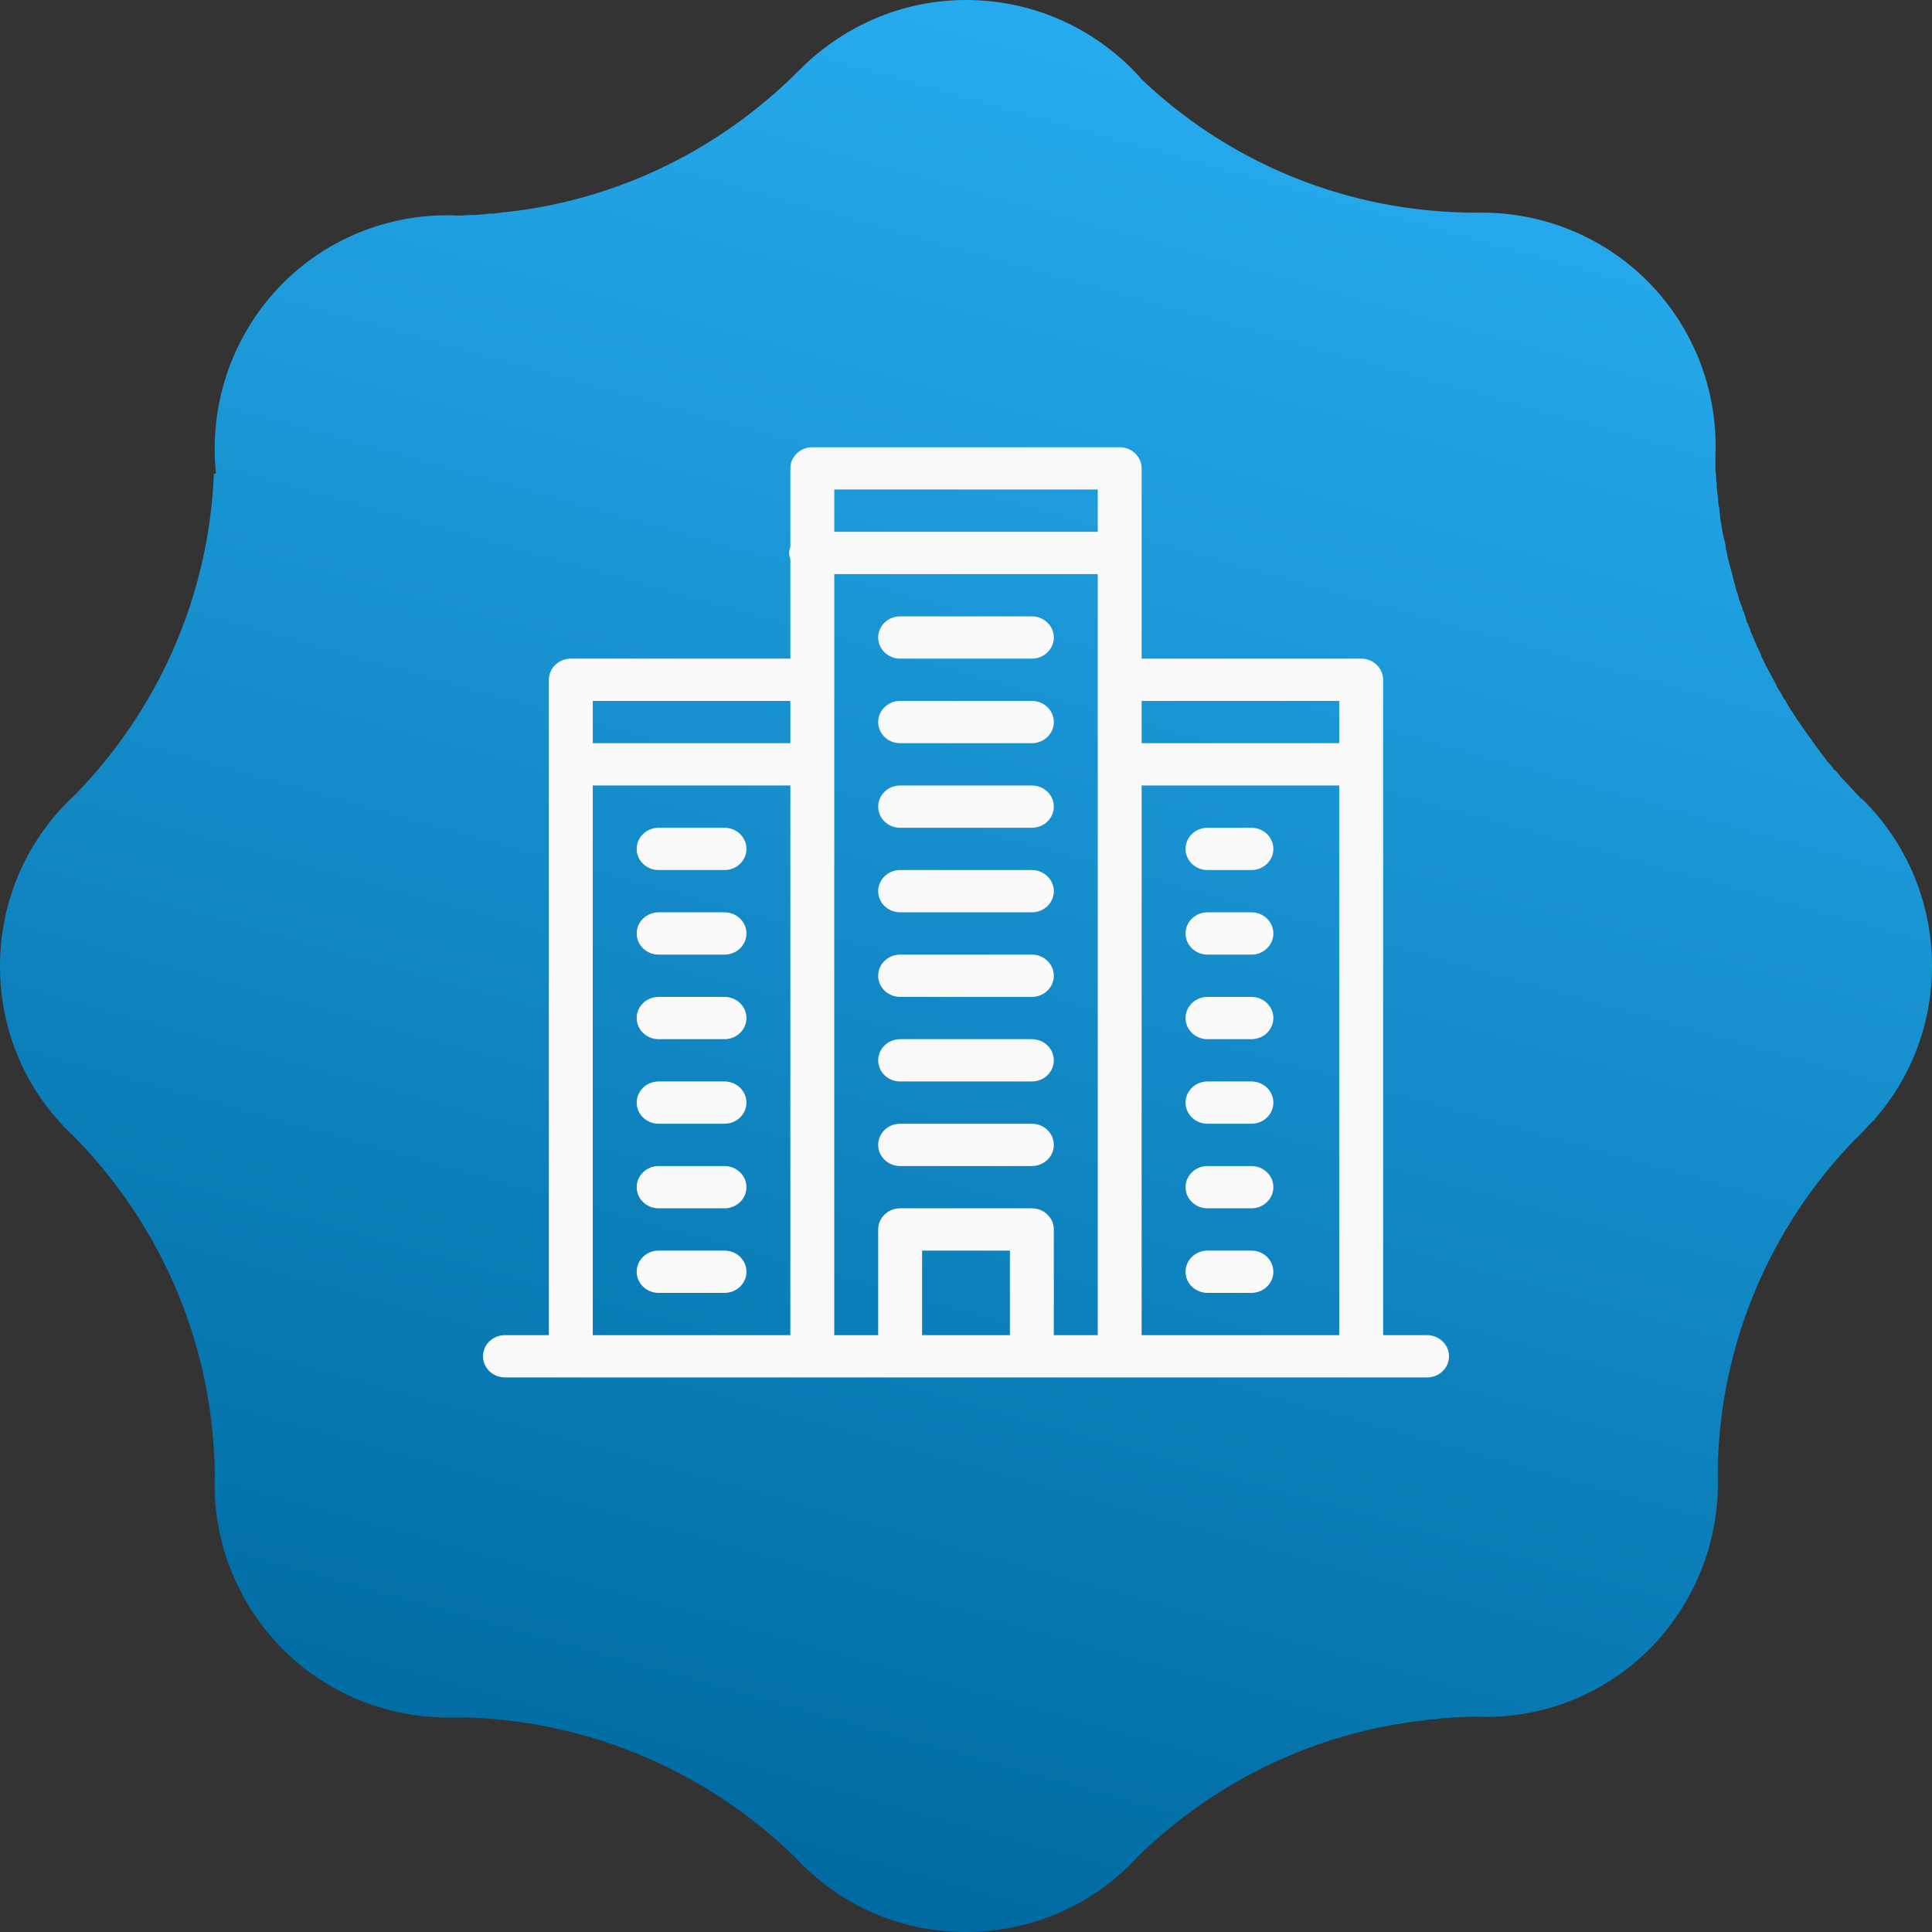
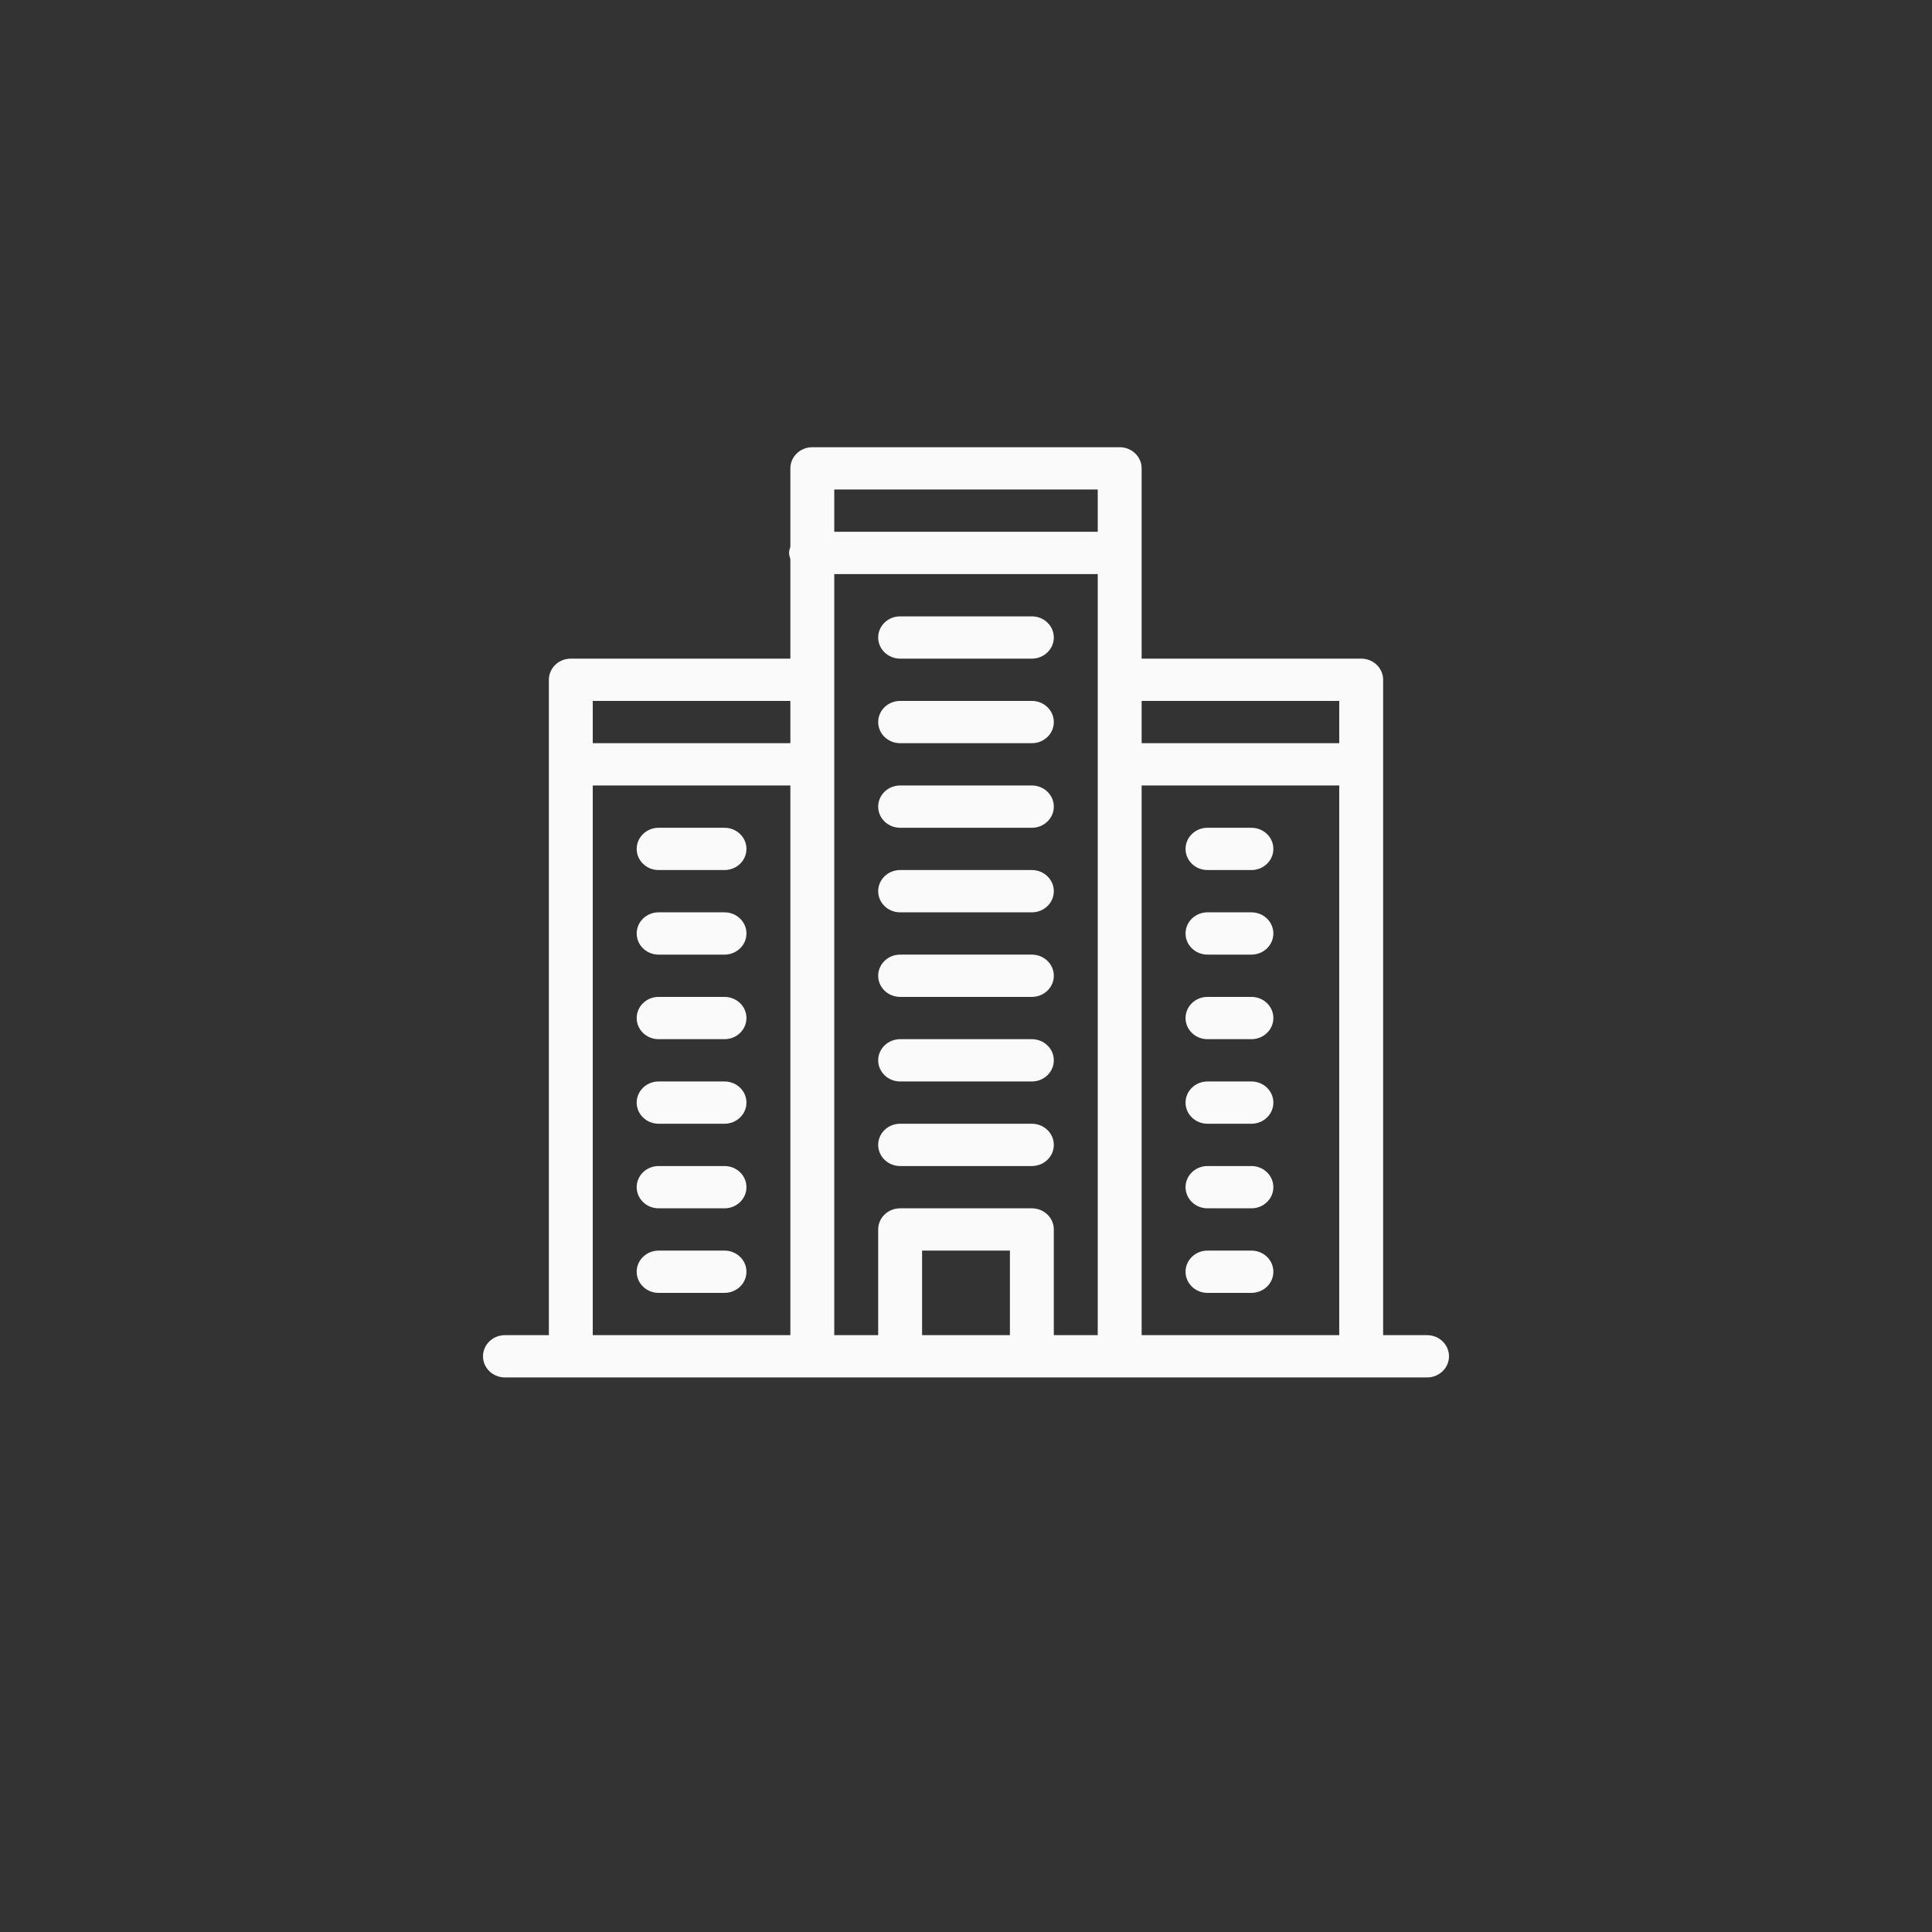
<svg xmlns="http://www.w3.org/2000/svg" width="108" height="108" viewBox="0 0 108 108" fill="none">
  <rect x="0" y="0" width="108" height="108" fill="#333333" stroke="none" />
-   <path fill-rule="evenodd" clip-rule="evenodd" d="M63.666 4.292C68.561 9.01 75.197 11.889 82.546 11.889C85.989 11.814 89.47 13.09 92.099 15.718C94.766 18.409 96.043 21.963 95.893 25.505V26.318L95.93 26.568C95.93 26.706 95.93 26.856 95.968 27.031V27.206C95.968 27.344 96.006 27.494 96.006 27.632L96.043 27.882C96.043 28.02 96.043 28.133 96.081 28.27L96.118 28.483C96.118 28.621 96.156 28.808 96.156 28.946L96.193 29.159C96.231 29.296 96.231 29.447 96.269 29.622L96.306 29.834C96.344 29.972 96.381 30.16 96.419 30.298L96.456 30.473C96.456 30.61 96.494 30.761 96.531 30.898L96.569 31.111C96.606 31.249 96.644 31.399 96.682 31.574L96.719 31.687C96.757 31.862 96.832 32.037 96.857 32.225L96.894 32.362C96.932 32.538 97.007 32.713 97.032 32.901L97.07 33.038C97.145 33.176 97.183 33.364 97.207 33.501L97.283 33.676C97.32 33.814 97.395 33.964 97.42 34.102L97.496 34.24C97.533 34.415 97.608 34.565 97.633 34.74L97.708 34.878C97.783 35.053 97.846 35.203 97.884 35.378L97.959 35.516C98.034 35.691 98.097 35.867 98.172 36.017L98.209 36.129C98.322 36.304 98.384 36.48 98.46 36.667V36.705C98.572 36.88 98.635 37.055 98.71 37.206L98.785 37.343C98.86 37.481 98.96 37.669 99.035 37.806L99.111 37.944C99.223 38.119 99.286 38.269 99.361 38.444L99.436 38.557C99.549 38.732 99.649 38.907 99.724 39.058L99.799 39.133C99.874 39.308 99.975 39.483 100.087 39.633L100.125 39.709C100.237 39.846 100.338 40.034 100.45 40.209L100.525 40.322C100.638 40.459 100.738 40.609 100.851 40.785L100.926 40.897C101.039 41.035 101.139 41.223 101.277 41.36L101.314 41.435C101.452 41.611 101.565 41.786 101.702 41.974C101.84 42.149 101.953 42.299 102.09 42.474L102.128 42.549C102.266 42.687 102.416 42.837 102.516 43.012L102.629 43.087C102.741 43.225 102.879 43.413 103.017 43.55L103.092 43.626C103.23 43.763 103.38 43.951 103.518 44.089L103.555 44.126C103.693 44.301 103.881 44.452 104.019 44.627L104.094 44.664C106.51 47.042 108 50.346 108 54C108 57.266 106.798 60.282 104.807 62.547V62.585L104.632 62.723C104.307 63.073 103.994 63.436 103.643 63.749C98.998 68.579 96.118 75.062 96.018 82.27C96.193 85.812 94.916 89.441 92.224 92.169C89.533 94.86 85.939 96.136 82.434 95.961C82.045 95.961 81.682 95.999 81.294 95.999L81.006 96.036H80.681C80.543 96.074 80.393 96.074 80.218 96.111H80.08C79.904 96.111 79.729 96.149 79.541 96.186H79.466C73.682 96.862 68.11 99.415 63.641 103.745C61.262 106.373 57.819 108 53.987 108C50.156 108 46.788 106.373 44.41 103.783C39.689 99.202 33.342 96.299 26.305 96.011H25.066C21.698 96.011 18.355 94.735 15.801 92.182C13.134 89.491 11.857 85.937 12.007 82.42C11.932 75.5 9.24 68.654 3.981 63.373H3.944C3.906 63.298 3.831 63.236 3.769 63.198V63.161L3.518 62.948V62.91C1.315 60.608 0 57.441 0 54.013C0 50.221 1.603 46.817 4.182 44.439C8.764 39.758 11.669 33.439 11.957 26.493L12.07 26.456C11.681 22.664 12.921 18.759 15.801 15.843C18.492 13.153 22.086 11.876 25.629 12.051C25.917 12.051 26.192 12.014 26.48 12.014H26.618C26.756 12.014 26.944 11.976 27.081 11.976L27.332 11.939H27.657C27.833 11.901 27.983 11.901 28.121 11.864H28.258C28.434 11.826 28.646 11.826 28.822 11.789H28.859C34.606 11.038 40.178 8.422 44.622 3.98L44.66 3.942C47.039 1.527 50.344 0 54 0C57.906 0 61.387 1.702 63.791 4.393L63.666 4.292Z" fill="url(#paint0_linear_73_20)" />
  <path d="M41.727 47.455C41.727 48.107 41.178 48.636 40.5 48.636H36.818C36.14 48.636 35.591 48.107 35.591 47.455C35.591 46.802 36.14 46.273 36.818 46.273H40.5C41.178 46.273 41.727 46.802 41.727 47.455ZM40.5 51H36.818C36.14 51 35.591 51.529 35.591 52.182C35.591 52.834 36.14 53.364 36.818 53.364H40.5C41.178 53.364 41.727 52.834 41.727 52.182C41.727 51.529 41.178 51 40.5 51ZM40.5 55.727H36.818C36.14 55.727 35.591 56.256 35.591 56.909C35.591 57.562 36.14 58.091 36.818 58.091H40.5C41.178 58.091 41.727 57.562 41.727 56.909C41.727 56.256 41.178 55.727 40.5 55.727ZM40.5 60.455H36.818C36.14 60.455 35.591 60.984 35.591 61.636C35.591 62.289 36.14 62.818 36.818 62.818H40.5C41.178 62.818 41.727 62.289 41.727 61.636C41.727 60.984 41.178 60.455 40.5 60.455ZM40.5 65.182H36.818C36.14 65.182 35.591 65.711 35.591 66.364C35.591 67.016 36.14 67.546 36.818 67.546H40.5C41.178 67.546 41.727 67.016 41.727 66.364C41.727 65.711 41.178 65.182 40.5 65.182ZM40.5 69.909H36.818C36.14 69.909 35.591 70.438 35.591 71.091C35.591 71.744 36.14 72.273 36.818 72.273H40.5C41.178 72.273 41.727 71.744 41.727 71.091C41.727 70.438 41.178 69.909 40.5 69.909ZM69.954 46.273H67.5C66.822 46.273 66.273 46.802 66.273 47.455C66.273 48.107 66.822 48.636 67.5 48.636H69.954C70.633 48.636 71.182 48.107 71.182 47.455C71.182 46.802 70.633 46.273 69.954 46.273ZM69.954 51H67.5C66.822 51 66.273 51.529 66.273 52.182C66.273 52.834 66.822 53.364 67.5 53.364H69.954C70.633 53.364 71.182 52.834 71.182 52.182C71.182 51.529 70.633 51 69.954 51ZM69.954 55.727H67.5C66.822 55.727 66.273 56.256 66.273 56.909C66.273 57.562 66.822 58.091 67.5 58.091H69.954C70.633 58.091 71.182 57.562 71.182 56.909C71.182 56.256 70.633 55.727 69.954 55.727ZM69.954 60.455H67.5C66.822 60.455 66.273 60.984 66.273 61.636C66.273 62.289 66.822 62.818 67.5 62.818H69.954C70.633 62.818 71.182 62.289 71.182 61.636C71.182 60.984 70.633 60.455 69.954 60.455ZM69.954 65.182H67.5C66.822 65.182 66.273 65.711 66.273 66.364C66.273 67.016 66.822 67.546 67.5 67.546H69.954C70.633 67.546 71.182 67.016 71.182 66.364C71.182 65.711 70.633 65.182 69.954 65.182ZM69.954 69.909H67.5C66.822 69.909 66.273 70.438 66.273 71.091C66.273 71.744 66.822 72.273 67.5 72.273H69.954C70.633 72.273 71.182 71.744 71.182 71.091C71.182 70.438 70.633 69.909 69.954 69.909ZM50.318 36.818H57.682C58.36 36.818 58.909 36.289 58.909 35.636C58.909 34.984 58.36 34.455 57.682 34.455H50.318C49.64 34.455 49.091 34.984 49.091 35.636C49.091 36.289 49.64 36.818 50.318 36.818ZM50.318 41.545H57.682C58.36 41.545 58.909 41.016 58.909 40.364C58.909 39.711 58.36 39.182 57.682 39.182H50.318C49.64 39.182 49.091 39.711 49.091 40.364C49.091 41.016 49.64 41.545 50.318 41.545ZM50.318 46.273H57.682C58.36 46.273 58.909 45.744 58.909 45.091C58.909 44.438 58.36 43.909 57.682 43.909H50.318C49.64 43.909 49.091 44.438 49.091 45.091C49.091 45.744 49.64 46.273 50.318 46.273ZM50.318 51H57.682C58.36 51 58.909 50.471 58.909 49.818C58.909 49.166 58.36 48.636 57.682 48.636H50.318C49.64 48.636 49.091 49.166 49.091 49.818C49.091 50.471 49.64 51 50.318 51ZM50.318 55.727H57.682C58.36 55.727 58.909 55.198 58.909 54.545C58.909 53.893 58.36 53.364 57.682 53.364H50.318C49.64 53.364 49.091 53.893 49.091 54.545C49.091 55.198 49.64 55.727 50.318 55.727ZM50.318 60.455H57.682C58.36 60.455 58.909 59.925 58.909 59.273C58.909 58.62 58.36 58.091 57.682 58.091H50.318C49.64 58.091 49.091 58.62 49.091 59.273C49.091 59.925 49.64 60.455 50.318 60.455ZM50.318 65.182H57.682C58.36 65.182 58.909 64.653 58.909 64C58.909 63.347 58.36 62.818 57.682 62.818H50.318C49.64 62.818 49.091 63.347 49.091 64C49.091 64.653 49.64 65.182 50.318 65.182ZM81 75.818C81 76.471 80.451 77 79.773 77H76.091H62.591H45.409H31.909H28.227C27.549 77 27 76.471 27 75.818C27 75.165 27.549 74.636 28.227 74.636H30.682V38C30.682 37.347 31.231 36.818 31.909 36.818H44.182V31.252C44.146 31.142 44.11 31.031 44.11 30.909C44.11 30.787 44.146 30.677 44.182 30.566V26.182C44.182 25.529 44.731 25 45.409 25H62.591C63.269 25 63.818 25.529 63.818 26.182V36.818H76.091C76.769 36.818 77.318 37.347 77.318 38V74.636H79.773C80.451 74.636 81 75.165 81 75.818ZM63.818 39.182V41.545H74.864V39.182H63.818ZM46.636 27.364V29.727H61.364V27.364H46.636ZM33.136 39.182V41.545H44.182V39.182H33.136ZM33.136 74.636H44.182V43.909H33.136V74.636ZM46.636 74.636H49.091V68.727C49.091 68.075 49.64 67.546 50.318 67.546H57.682C58.36 67.546 58.909 68.075 58.909 68.727V74.636H61.364V38V32.091H46.636V38V74.636ZM56.455 69.909H51.545V74.636H56.455V69.909ZM74.864 74.636V43.909H63.818V74.636H74.864Z" fill="#FAFAFA" />
  <defs>
    <linearGradient id="paint0_linear_73_20" x1="84.78" y1="-15.657" x2="50.579" y2="107.046" gradientUnits="userSpaceOnUse">
      <stop stop-color="#2FB9FF" />
      <stop offset="1" stop-color="#006BA2" />
    </linearGradient>
  </defs>
</svg>